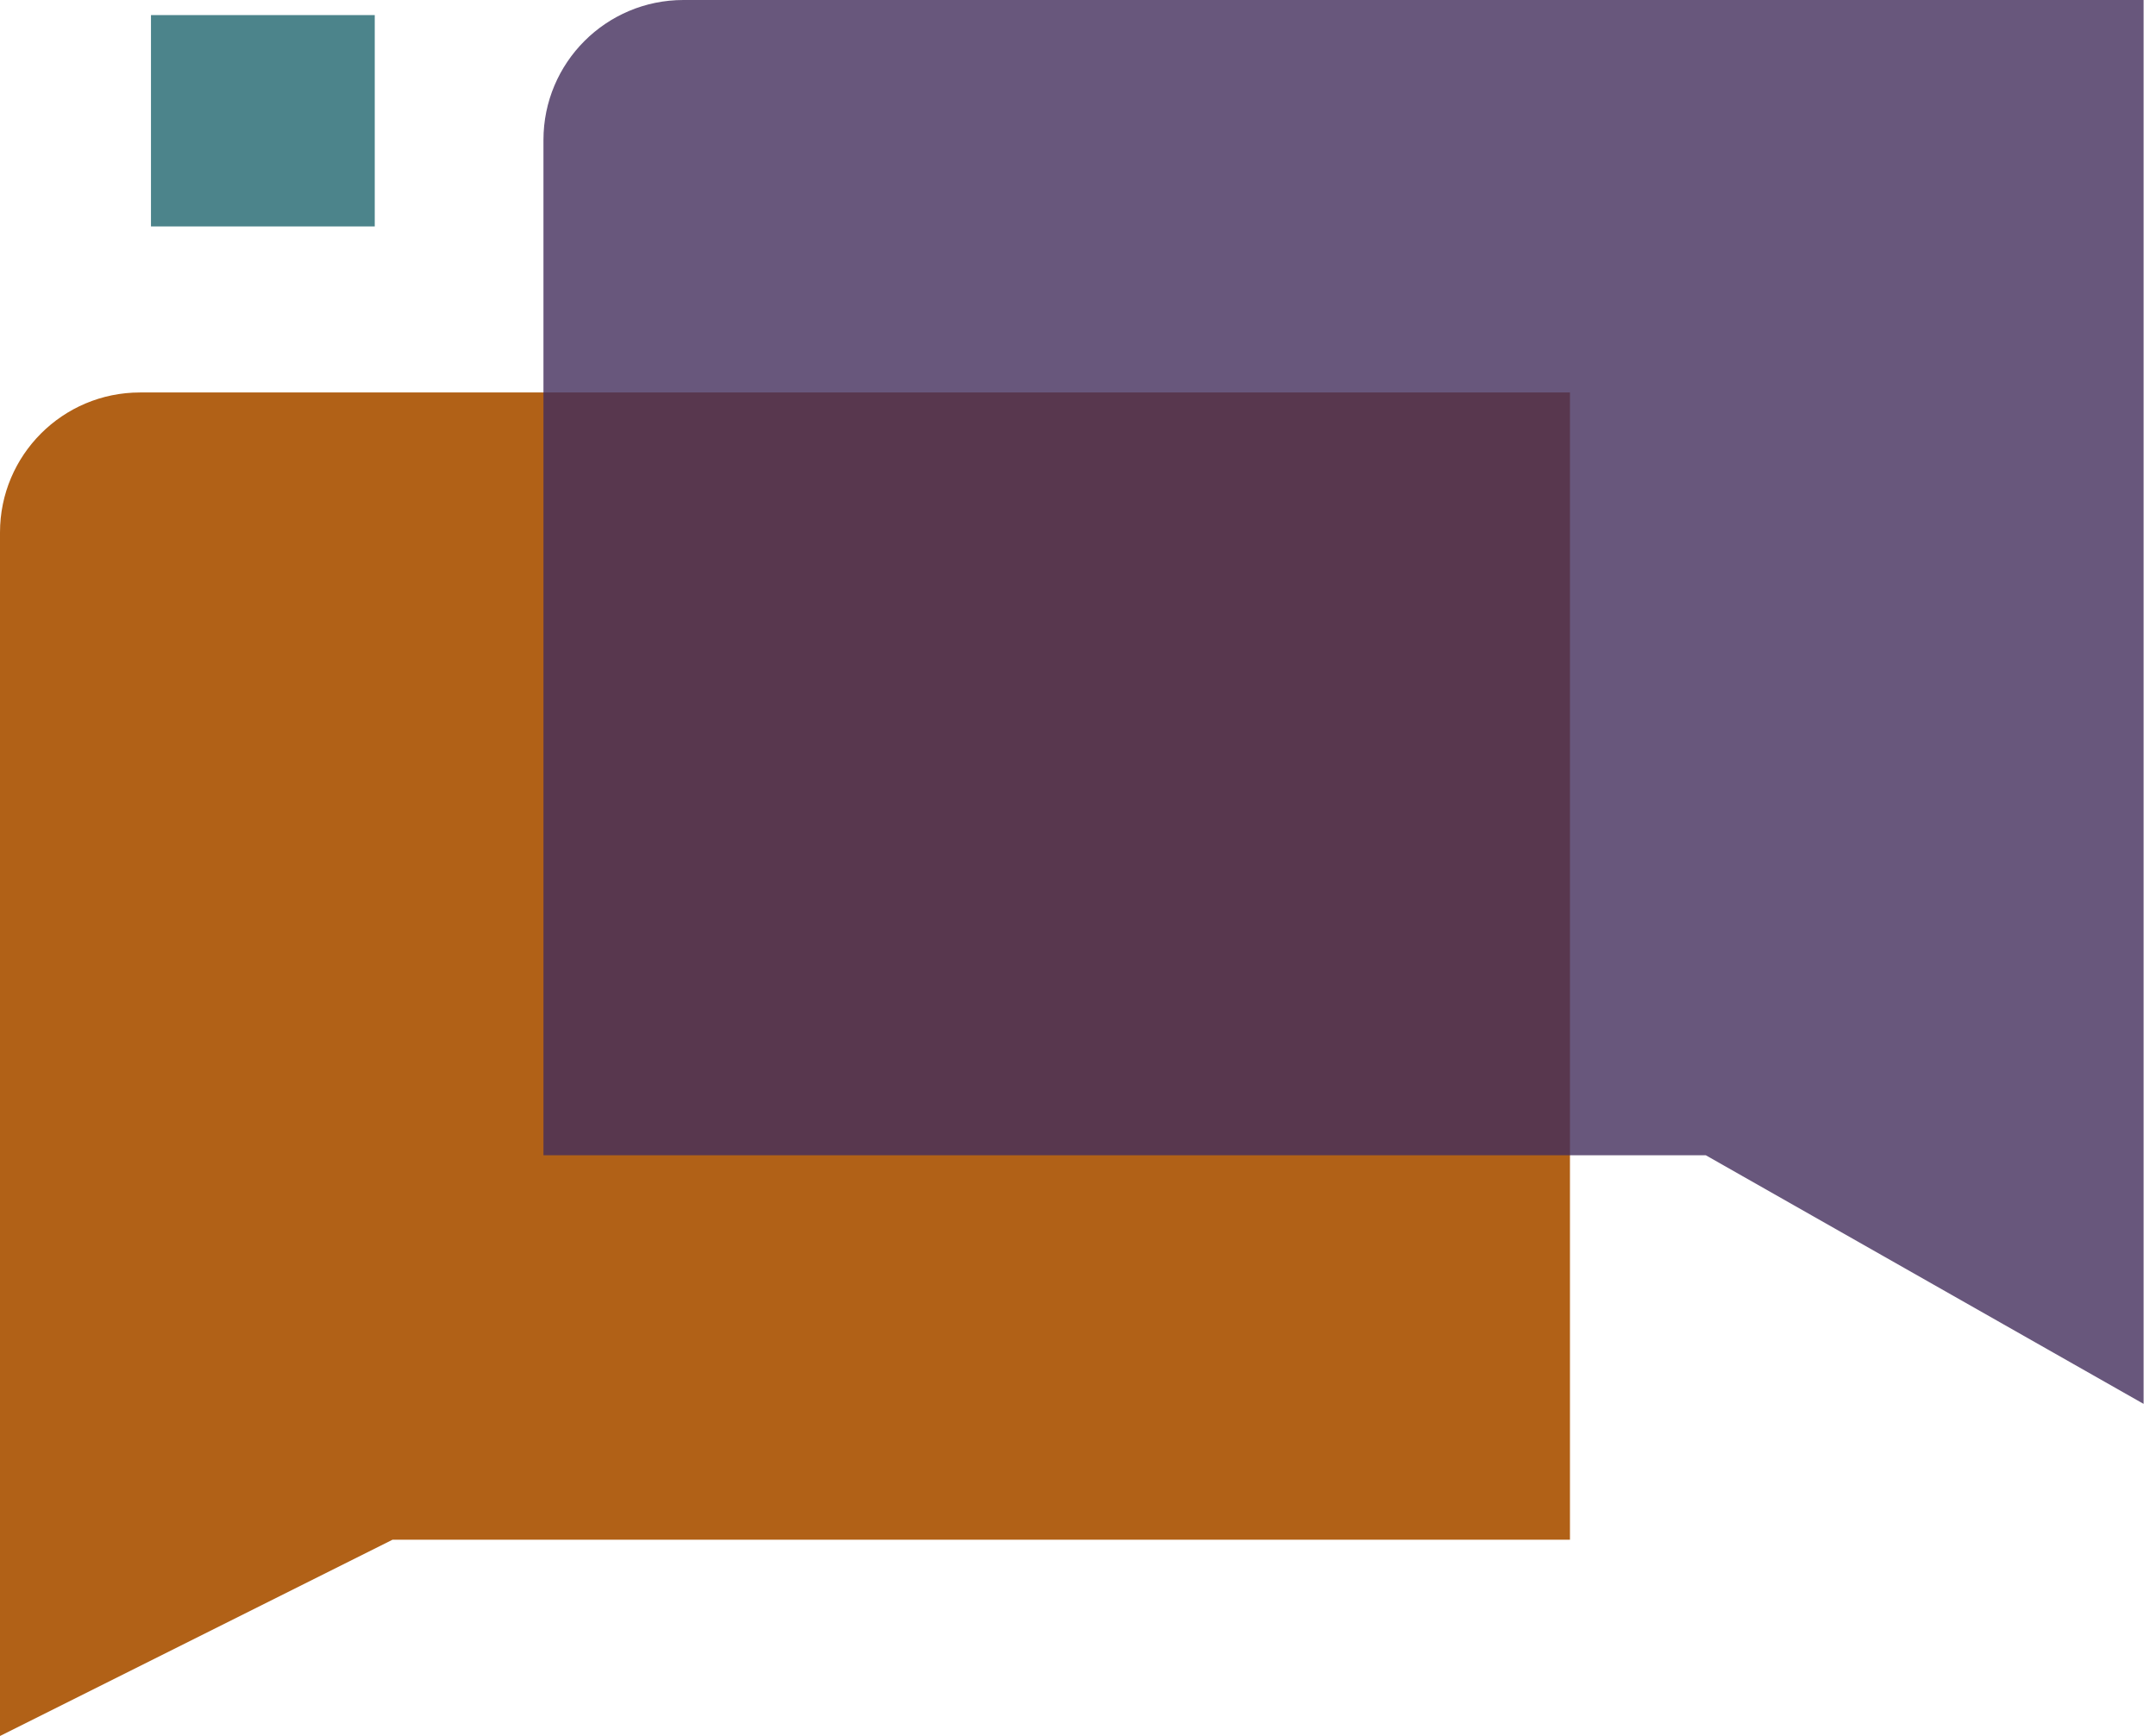
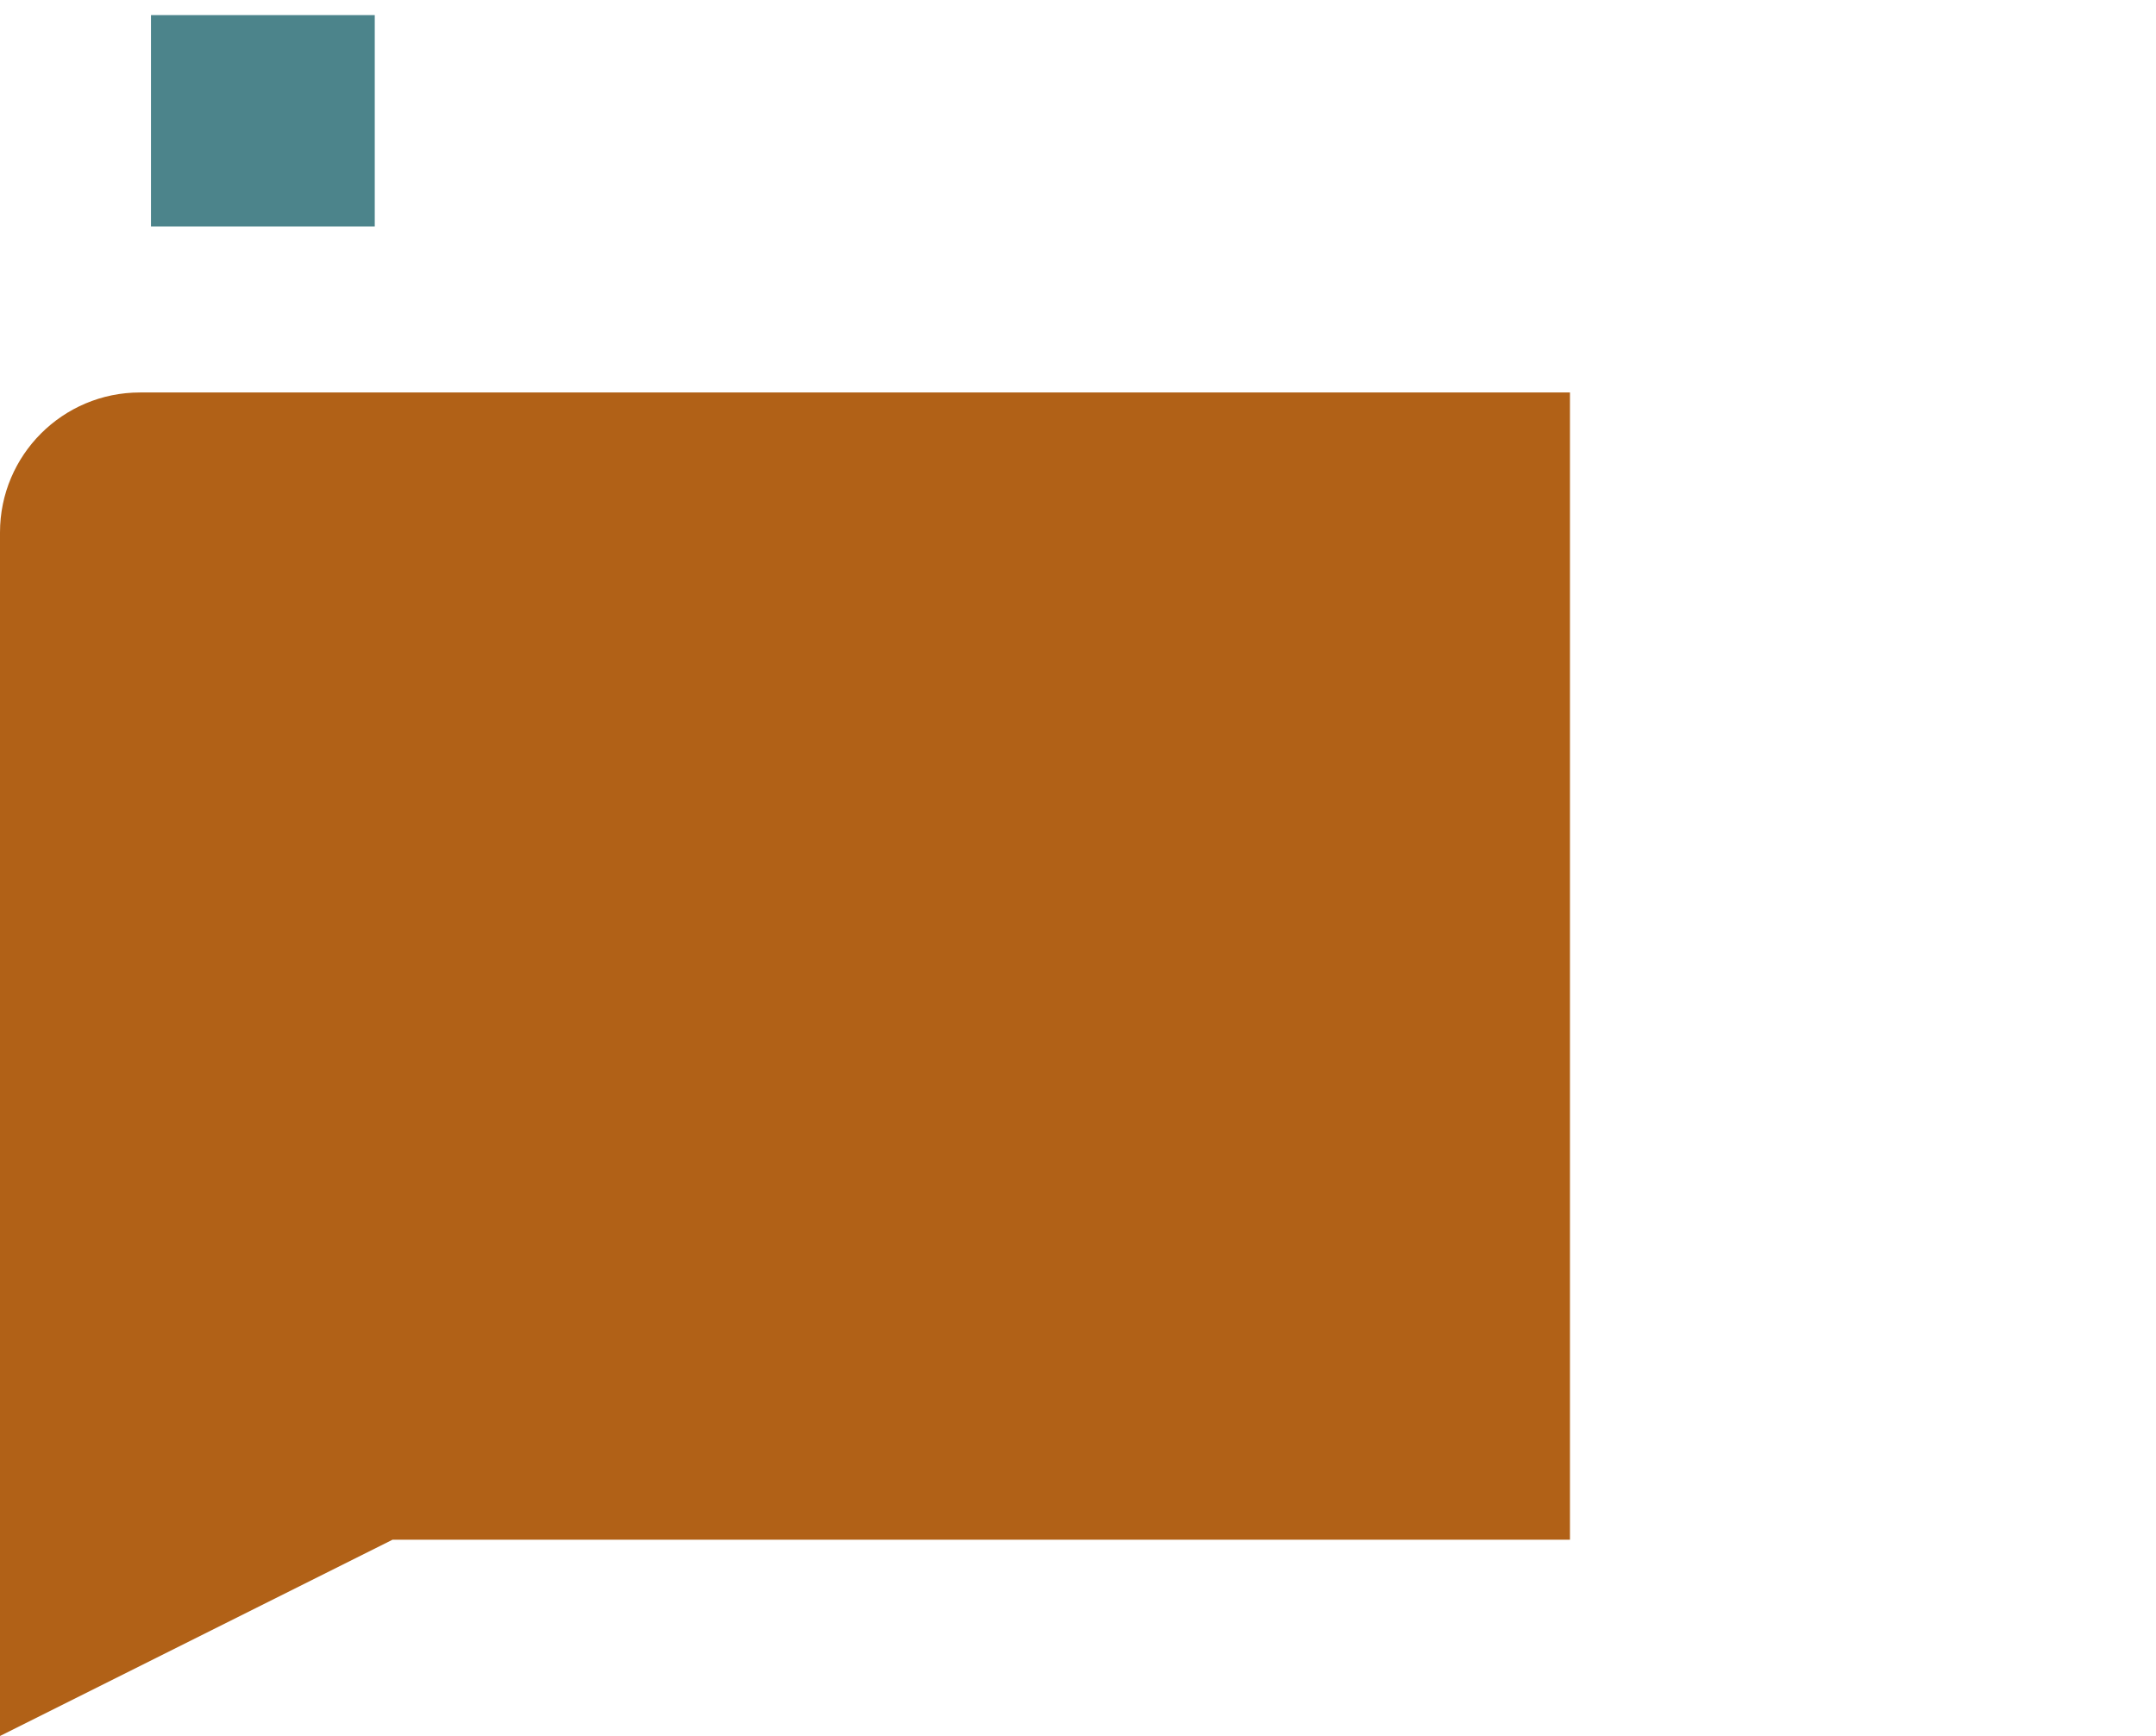
<svg xmlns="http://www.w3.org/2000/svg" width="77" height="62" viewBox="0 0 77 62" fill="none">
  <path d="M56.07 14.017H5C2.239 14.017 0 16.256 0 19.017V62L14.017 54.991H56.07V14.017Z" fill="#B16117" />
-   <path d="M24.409 0H76.557V50.139L60.922 41.26H19.409V5C19.409 2.239 21.648 0 24.409 0Z" fill="#432E5B" fill-opacity="0.8" />
  <rect opacity="0.7" x="5.392" y="0.539" width="7.992" height="7.548" fill="#00505B" />
</svg>